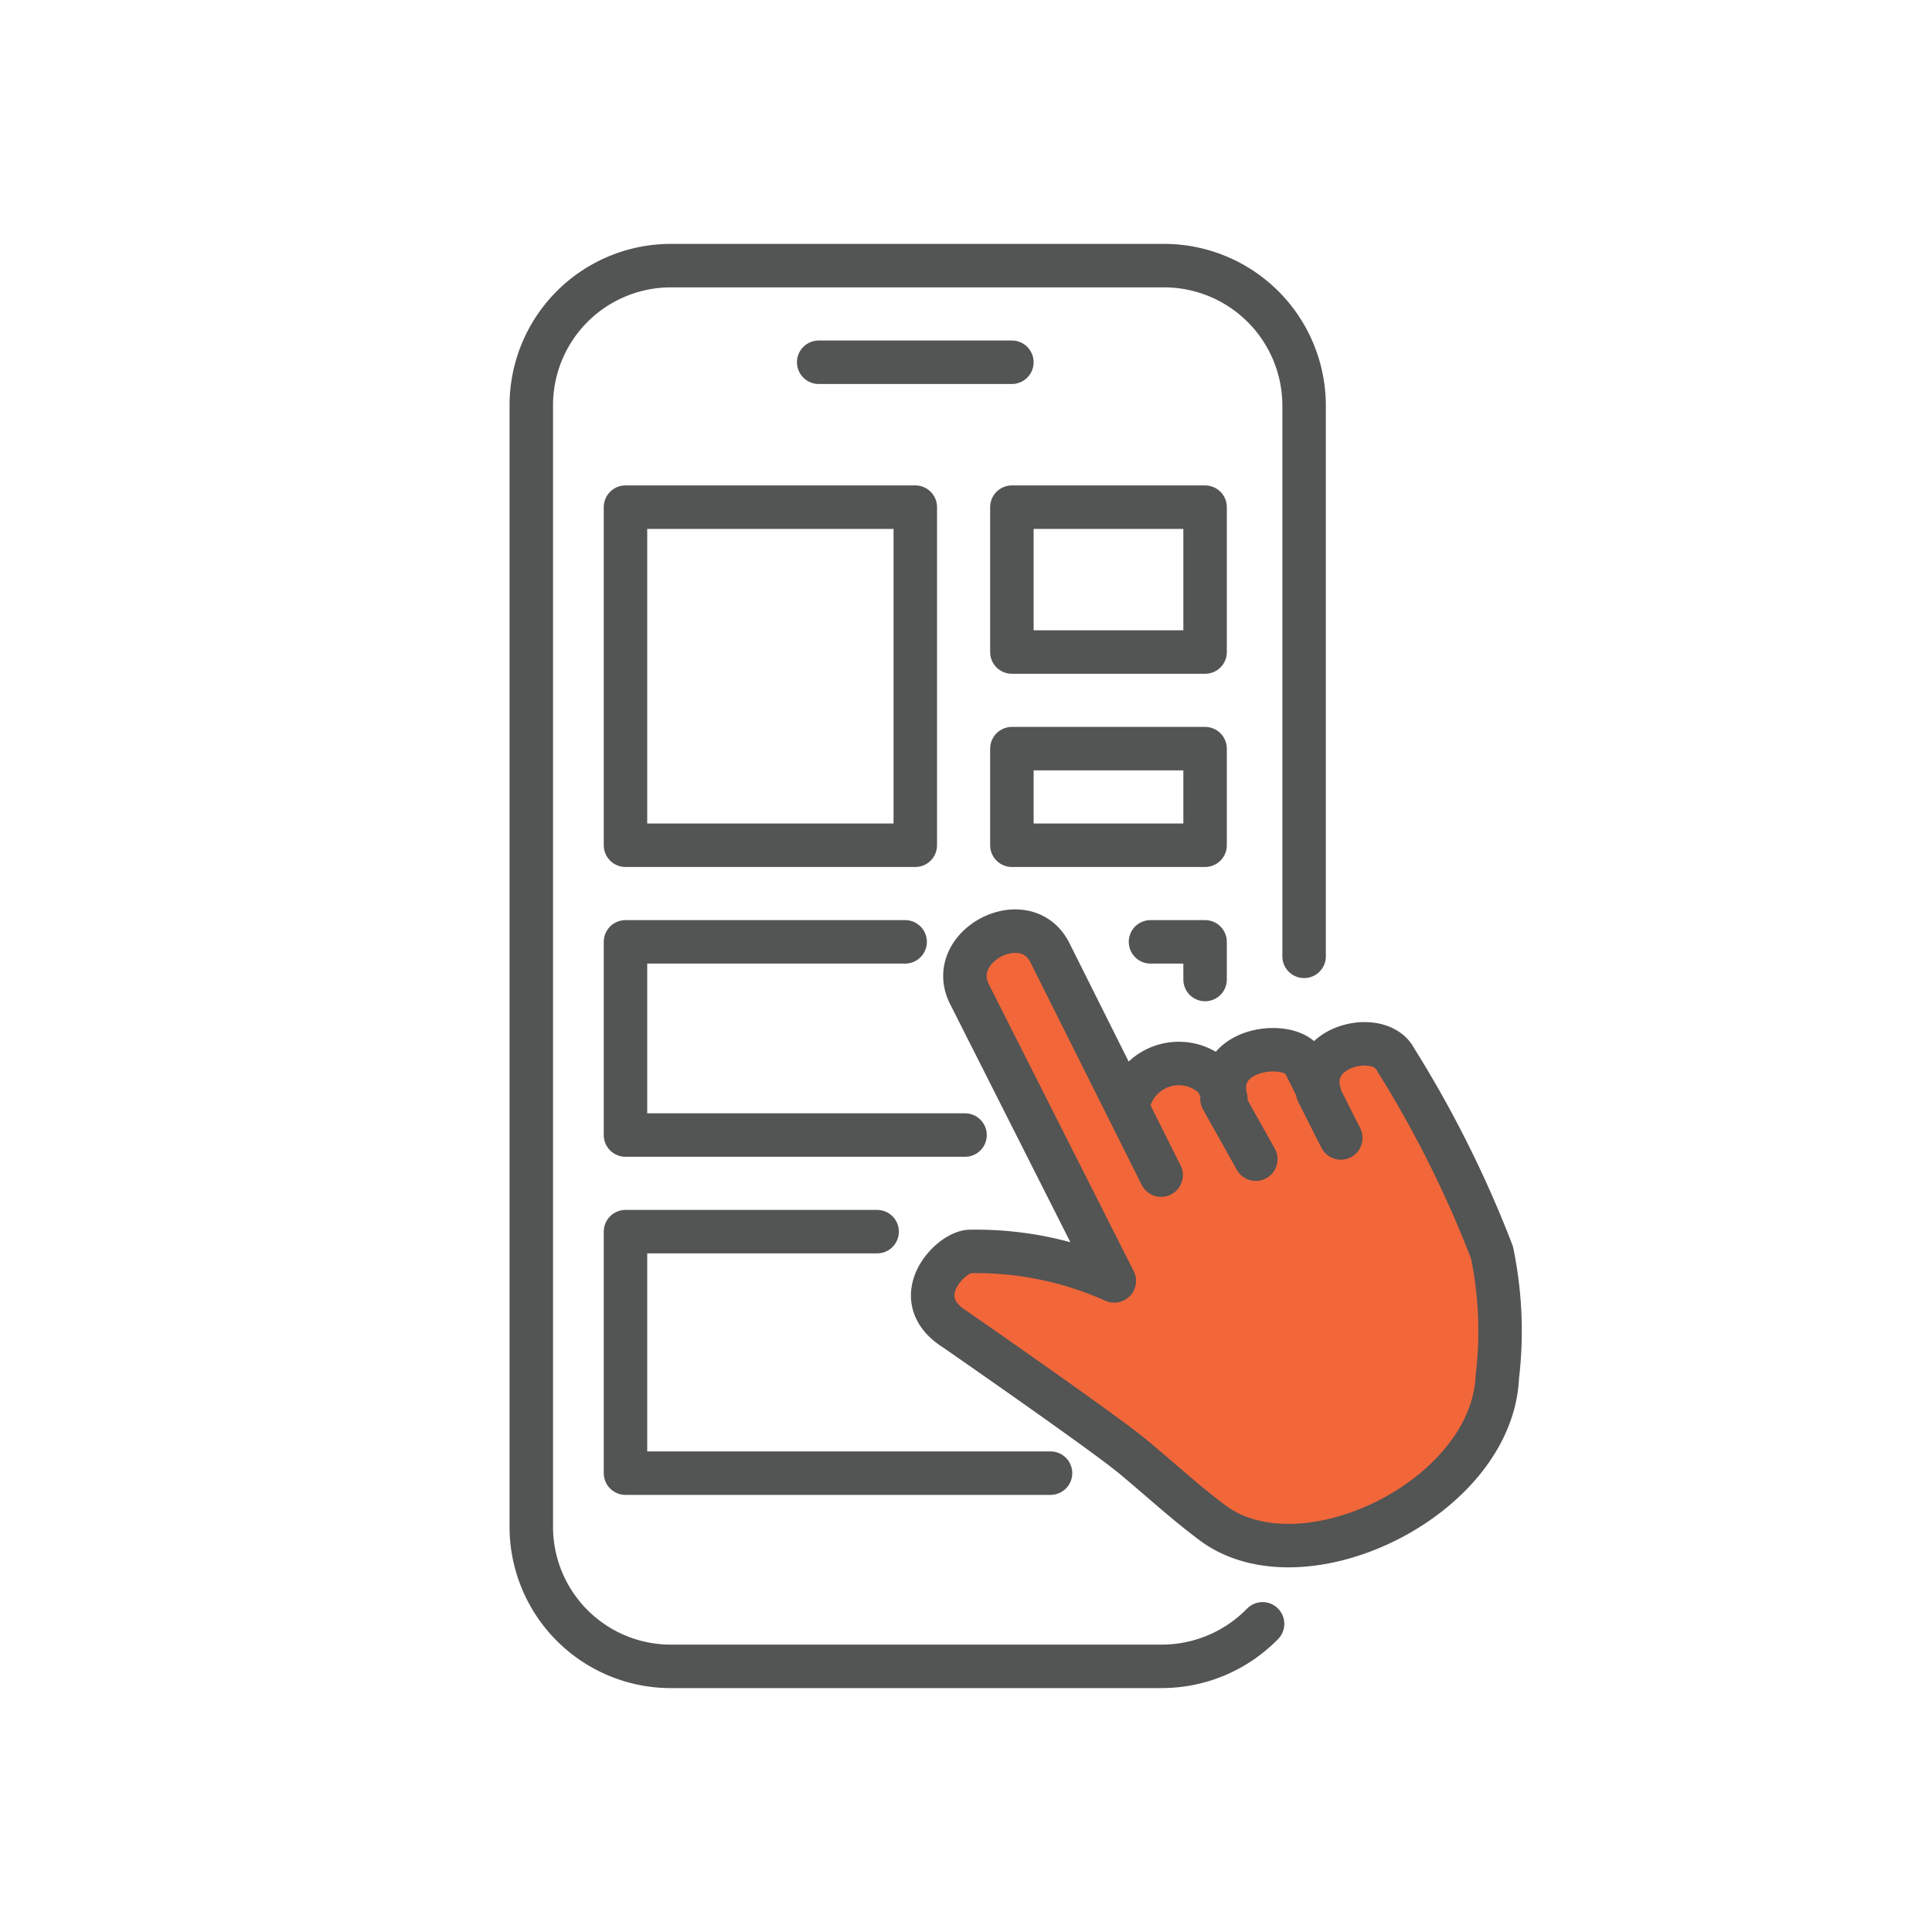
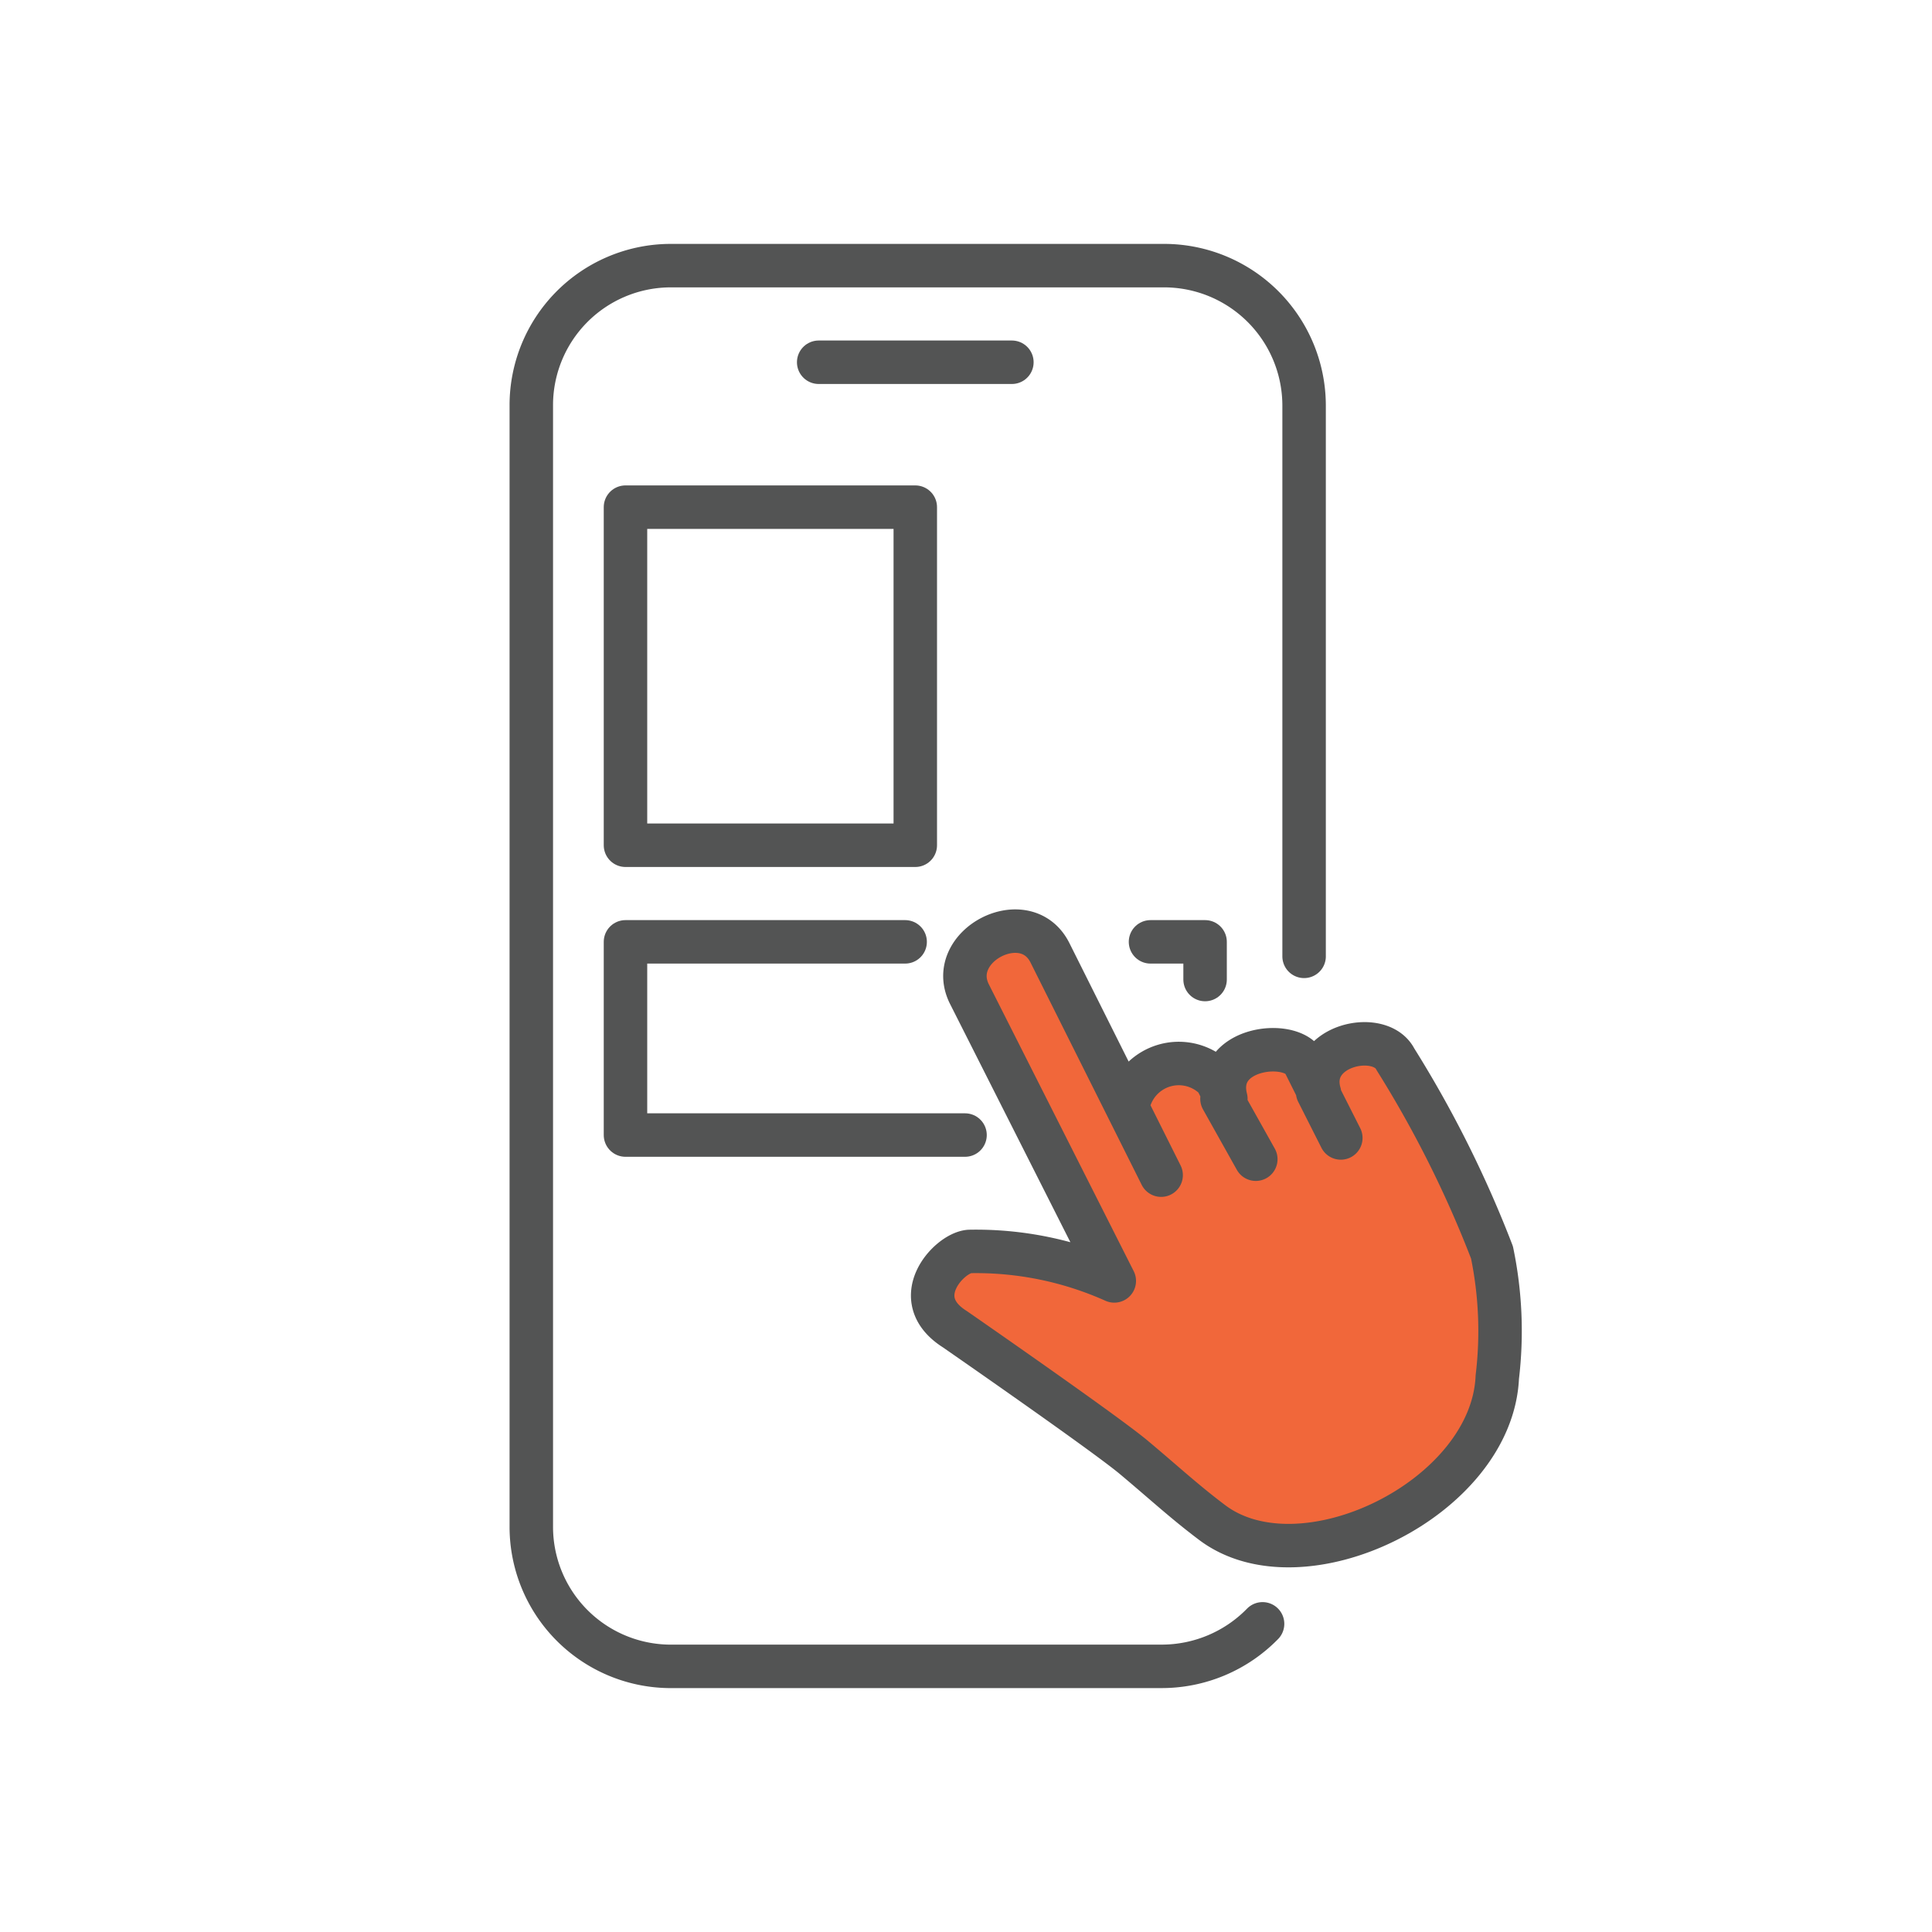
<svg xmlns="http://www.w3.org/2000/svg" id="Layer_1" data-name="Layer 1" viewBox="0 0 40 40">
  <defs>
    <style>.cls-1{fill:none;}.cls-1,.cls-2{stroke:#535454;stroke-linecap:round;stroke-linejoin:round;stroke-width:0.9px;}.cls-2{fill:#f1673a;}</style>
  </defs>
  <title>Solution Icons</title>
  <path class="cls-1" d="M26.14,33.62a2.92,2.92,0,0,1-2.09.88H13.84A2.89,2.89,0,0,1,11,31.61V8.39A2.89,2.89,0,0,1,13.84,5.5H24.05A2.9,2.9,0,0,1,27,8.39V19.8" />
  <line class="cls-2" x1="16.95" y1="7.5" x2="20.95" y2="7.5" />
  <rect class="cls-1" x="12.95" y="10.5" width="6" height="7" />
  <polyline class="cls-1" points="23.82 19.5 24.95 19.5 24.95 20.28" />
  <polyline class="cls-1" points="19.98 23.5 12.95 23.5 12.95 19.5 18.74 19.5" />
-   <polyline class="cls-1" points="21.75 30.5 12.95 30.5 12.95 25.5 18.16 25.5" />
-   <rect class="cls-1" x="20.95" y="10.5" width="4" height="3" />
-   <rect class="cls-1" x="20.95" y="15.5" width="4" height="2" />
  <path class="cls-2" d="M23.37,22.82a1.07,1.07,0,0,1,1.81-.47l.2.4C25.11,21.68,26.72,21.5,27,22l.32.64c-.29-1,1.25-1.34,1.57-.71a23.27,23.27,0,0,1,2,4A8,8,0,0,1,31,28.51c-.11,2.52-4.06,4.43-5.92,3-.57-.43-1-.83-1.61-1.34s-3.7-2.65-3.7-2.65c-1-.63-.12-1.58.3-1.61a7,7,0,0,1,3,.61l-3-5.94c-.5-1,1.17-1.86,1.67-.85l2.3,4.6m1.26-1.58L26,24m1.76-.44-.48-.95" />
</svg>